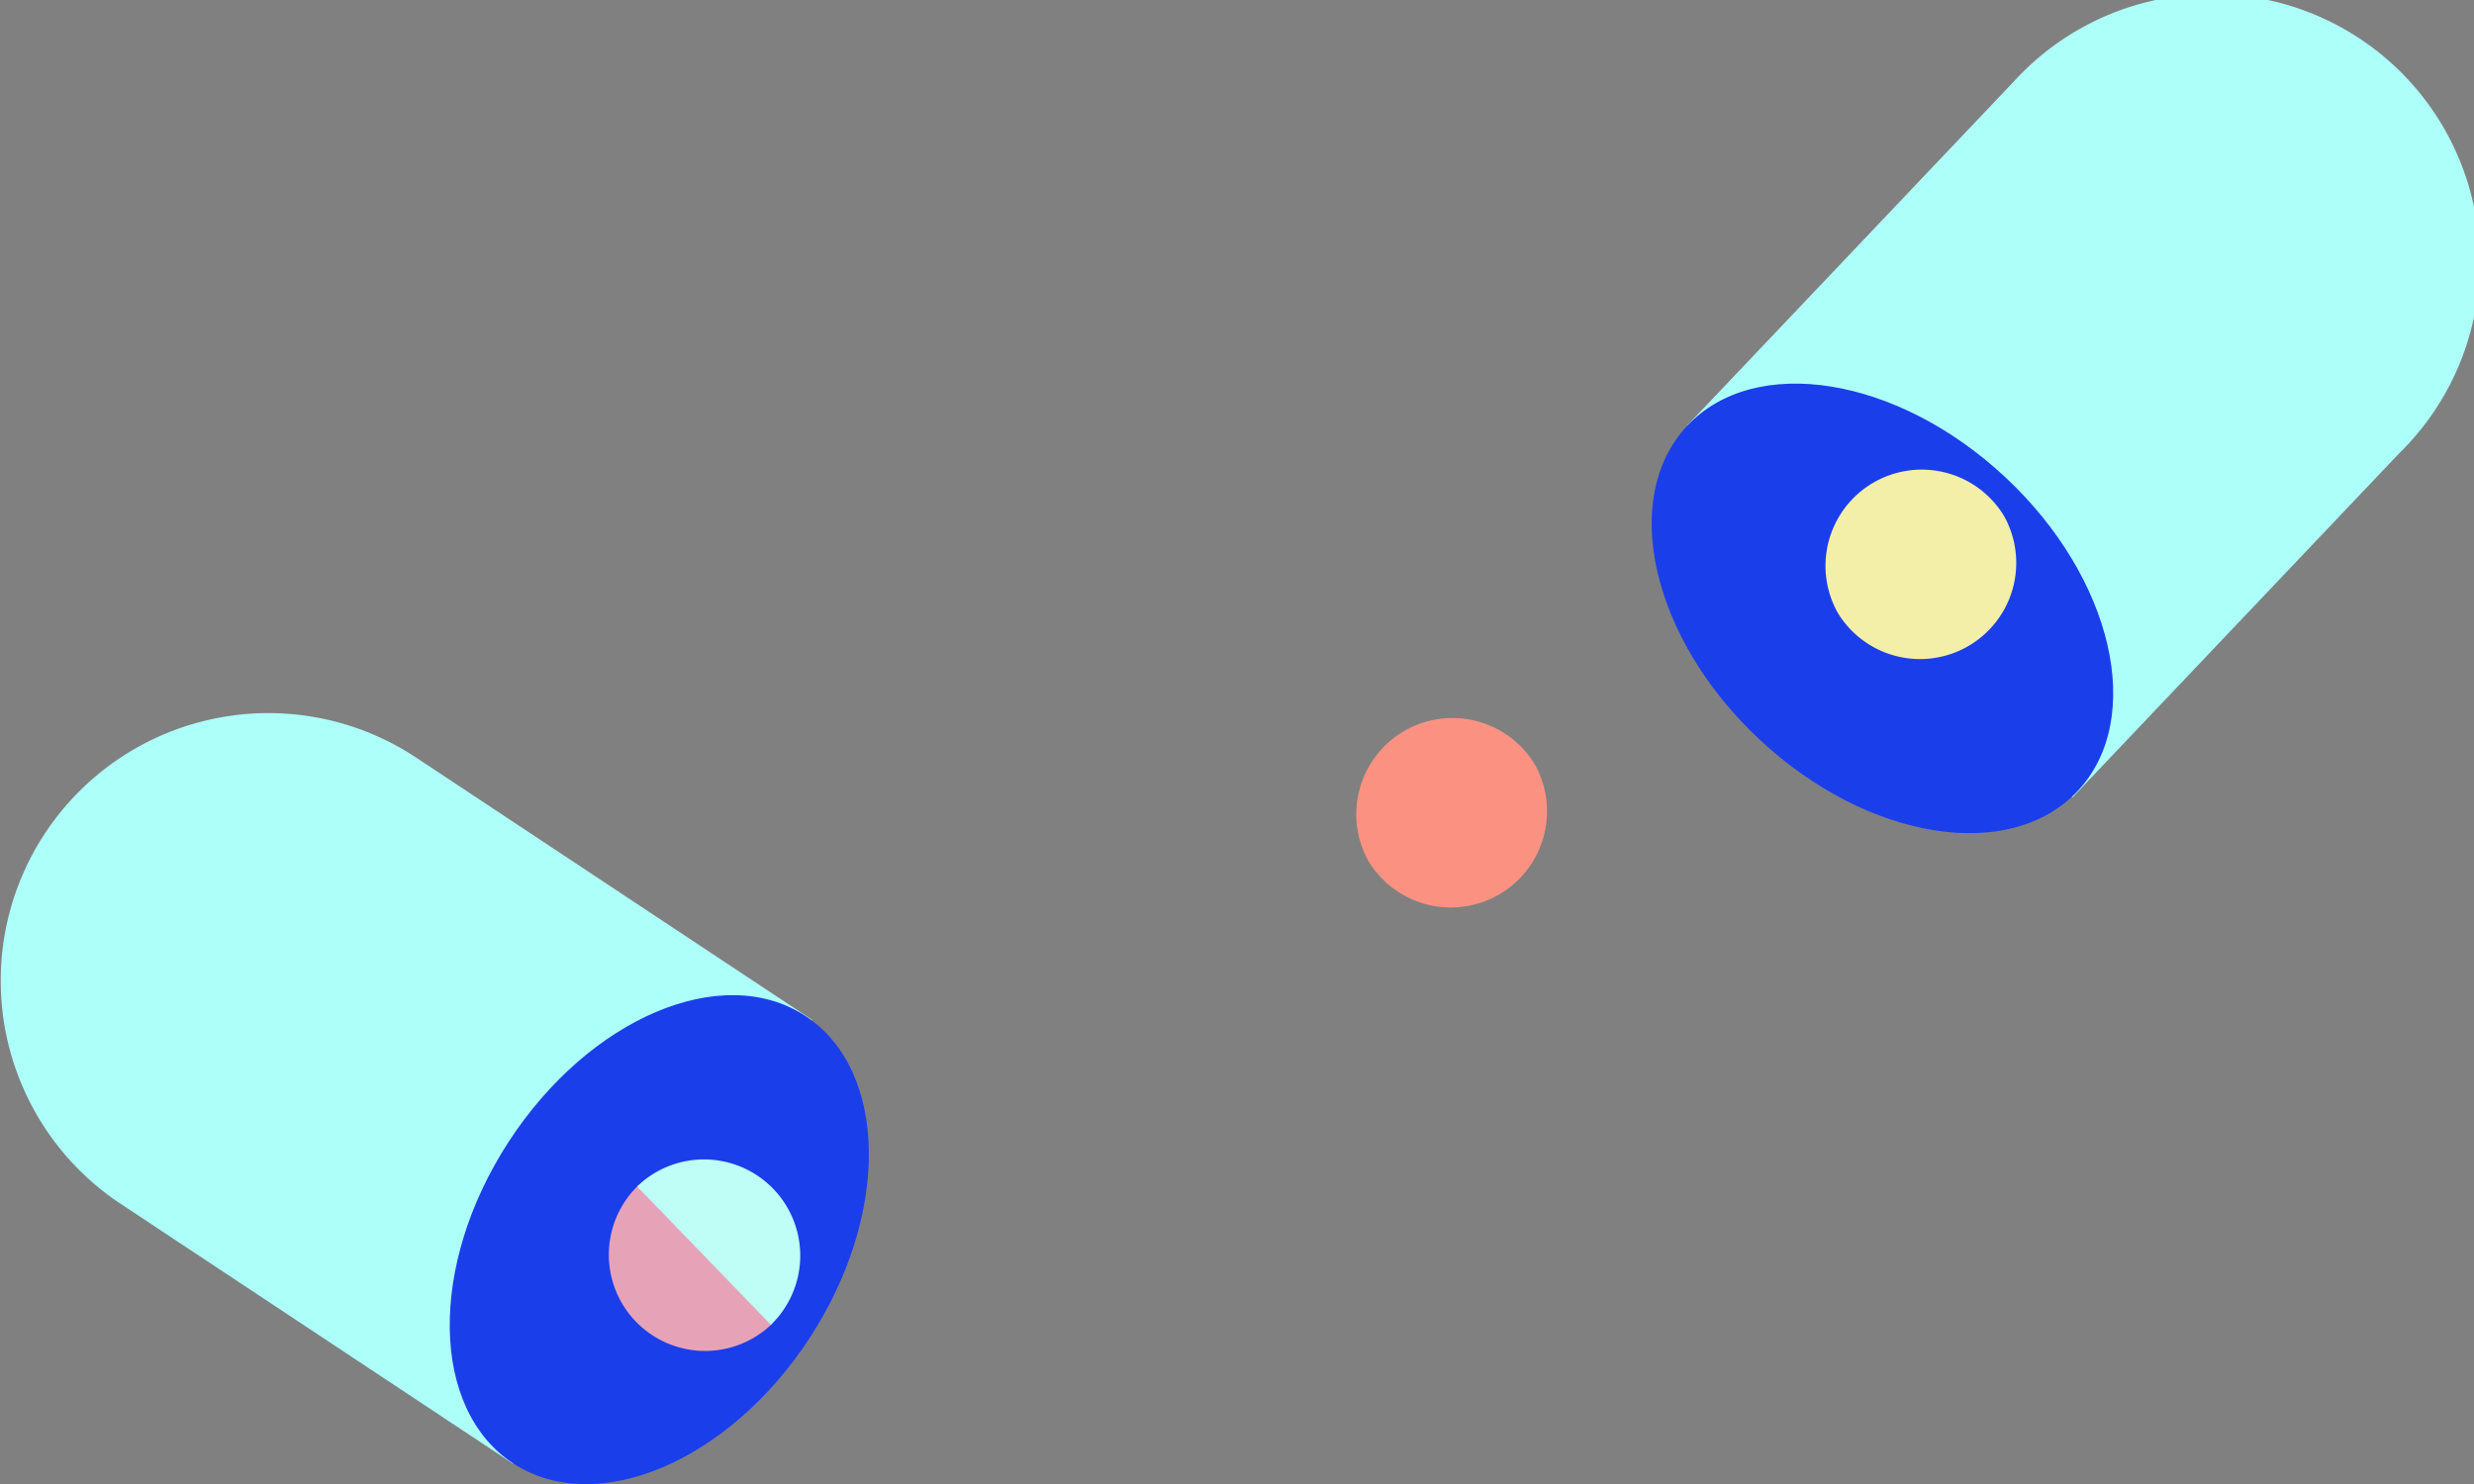
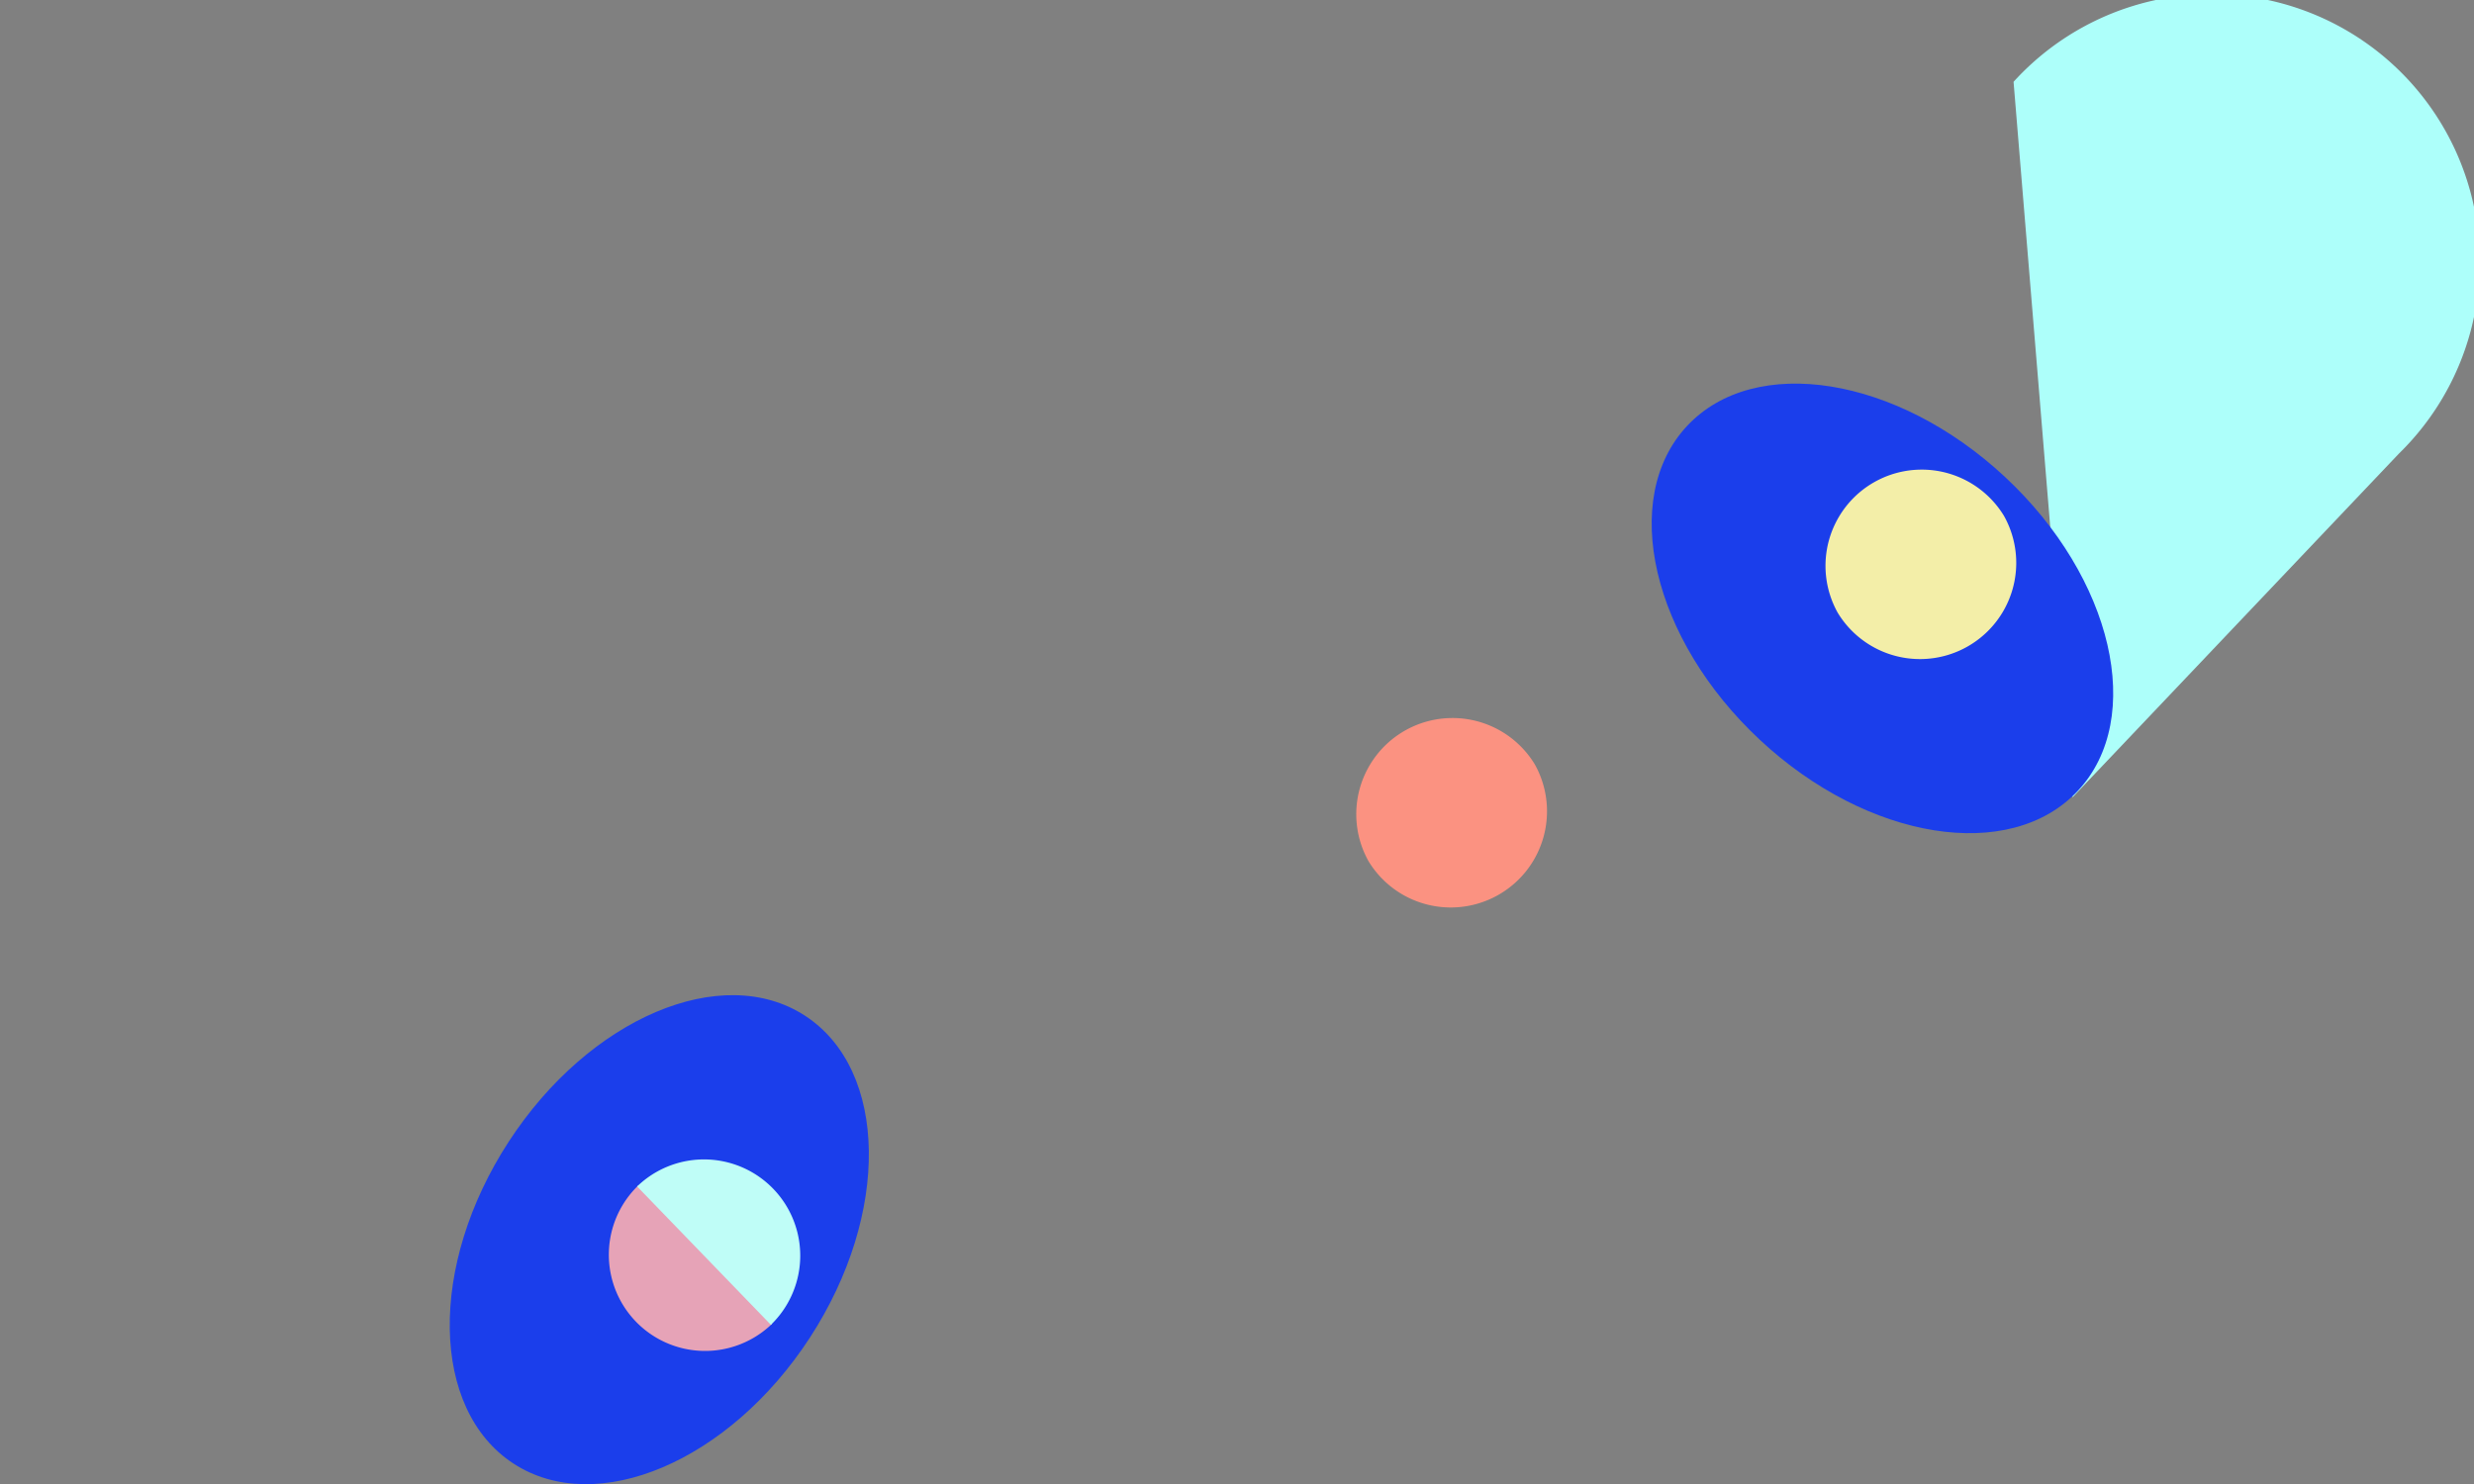
<svg xmlns="http://www.w3.org/2000/svg" id="Livello_1" data-name="Livello 1" viewBox="0 0 951.2 570.81">
  <rect x="0" y="0" width="951.2" height="570.81" fill="#808080" stroke="none" />
  <defs>
    <style>.cls-1{fill:#adfffa;}.cls-2{fill:#1b3eeb;}.cls-3{fill:#e6a3b7;}.cls-4{fill:#bffdf7;}.cls-5{fill:#f3eea8;}.cls-6{fill:#fb9281;}</style>
  </defs>
  <g id="Raggruppa_74826" data-name="Raggruppa 74826">
-     <path id="Tracciato_70730" data-name="Tracciato 70730" class="cls-1" d="M936.41,183.17,810.93,315.35c.15-1.48-148.52-142.79-148.14-143L788.26,40.17a103,103,0,1,1,148.15,143Z" transform="translate(-14.09 -8.71)" />
+     <path id="Tracciato_70730" data-name="Tracciato 70730" class="cls-1" d="M936.41,183.17,810.93,315.35L788.26,40.17a103,103,0,1,1,148.15,143Z" transform="translate(-14.09 -8.71)" />
    <ellipse id="Ellisse_289" data-name="Ellisse 289" class="cls-2" cx="737.85" cy="242.7" rx="69.11" ry="102.79" transform="translate(42.85 607.73) rotate(-46.97)" />
  </g>
  <g id="Raggruppa_74825" data-name="Raggruppa 74825">
-     <path id="Tracciato_70730-2" data-name="Tracciato 70730-2" class="cls-1" d="M174.54,300.36,326.42,401c-1.49.1-114.81,170.95-115.09,170.62L59.46,471A102.91,102.91,0,0,1,174.54,300.36Z" transform="translate(-14.09 -8.71)" />
    <ellipse id="Ellisse_289-2" data-name="Ellisse 289-2" class="cls-2" cx="267.57" cy="485.5" rx="102.75" ry="69.08" transform="translate(-299.39 436.35) rotate(-56.96)" />
  </g>
  <g id="Raggruppa_74828" data-name="Raggruppa 74828">
    <path id="Tracciato_70724" data-name="Tracciato 70724" class="cls-3" d="M310.89,517.86a37,37,0,0,1-51.43-53.21Z" transform="translate(-14.09 -8.71)" />
    <path id="Tracciato_70725" data-name="Tracciato 70725" class="cls-4" d="M259.05,465a37,37,0,1,1,51.43,53.21Z" transform="translate(-14.09 -8.71)" />
  </g>
  <path class="cls-5" d="M784.78,207.47h0a2.53,2.53,0,0,0-.13-.22,2.39,2.39,0,0,0-.12-.22h0a37,37,0,0,0-64.06,37h0c0,.07.09.14.13.22l.12.22h0a37,37,0,0,0,64.06-37Z" transform="translate(-14.09 -8.71)" />
  <path class="cls-6" d="M604.37,303h0a2.39,2.39,0,0,0-.13-.21,2.53,2.53,0,0,0-.12-.23h0a37,37,0,0,0-64.06,37h0c0,.08.09.15.13.22l.12.22h0a37,37,0,0,0,64.06-37Z" transform="translate(-14.09 -8.71)" />
</svg>